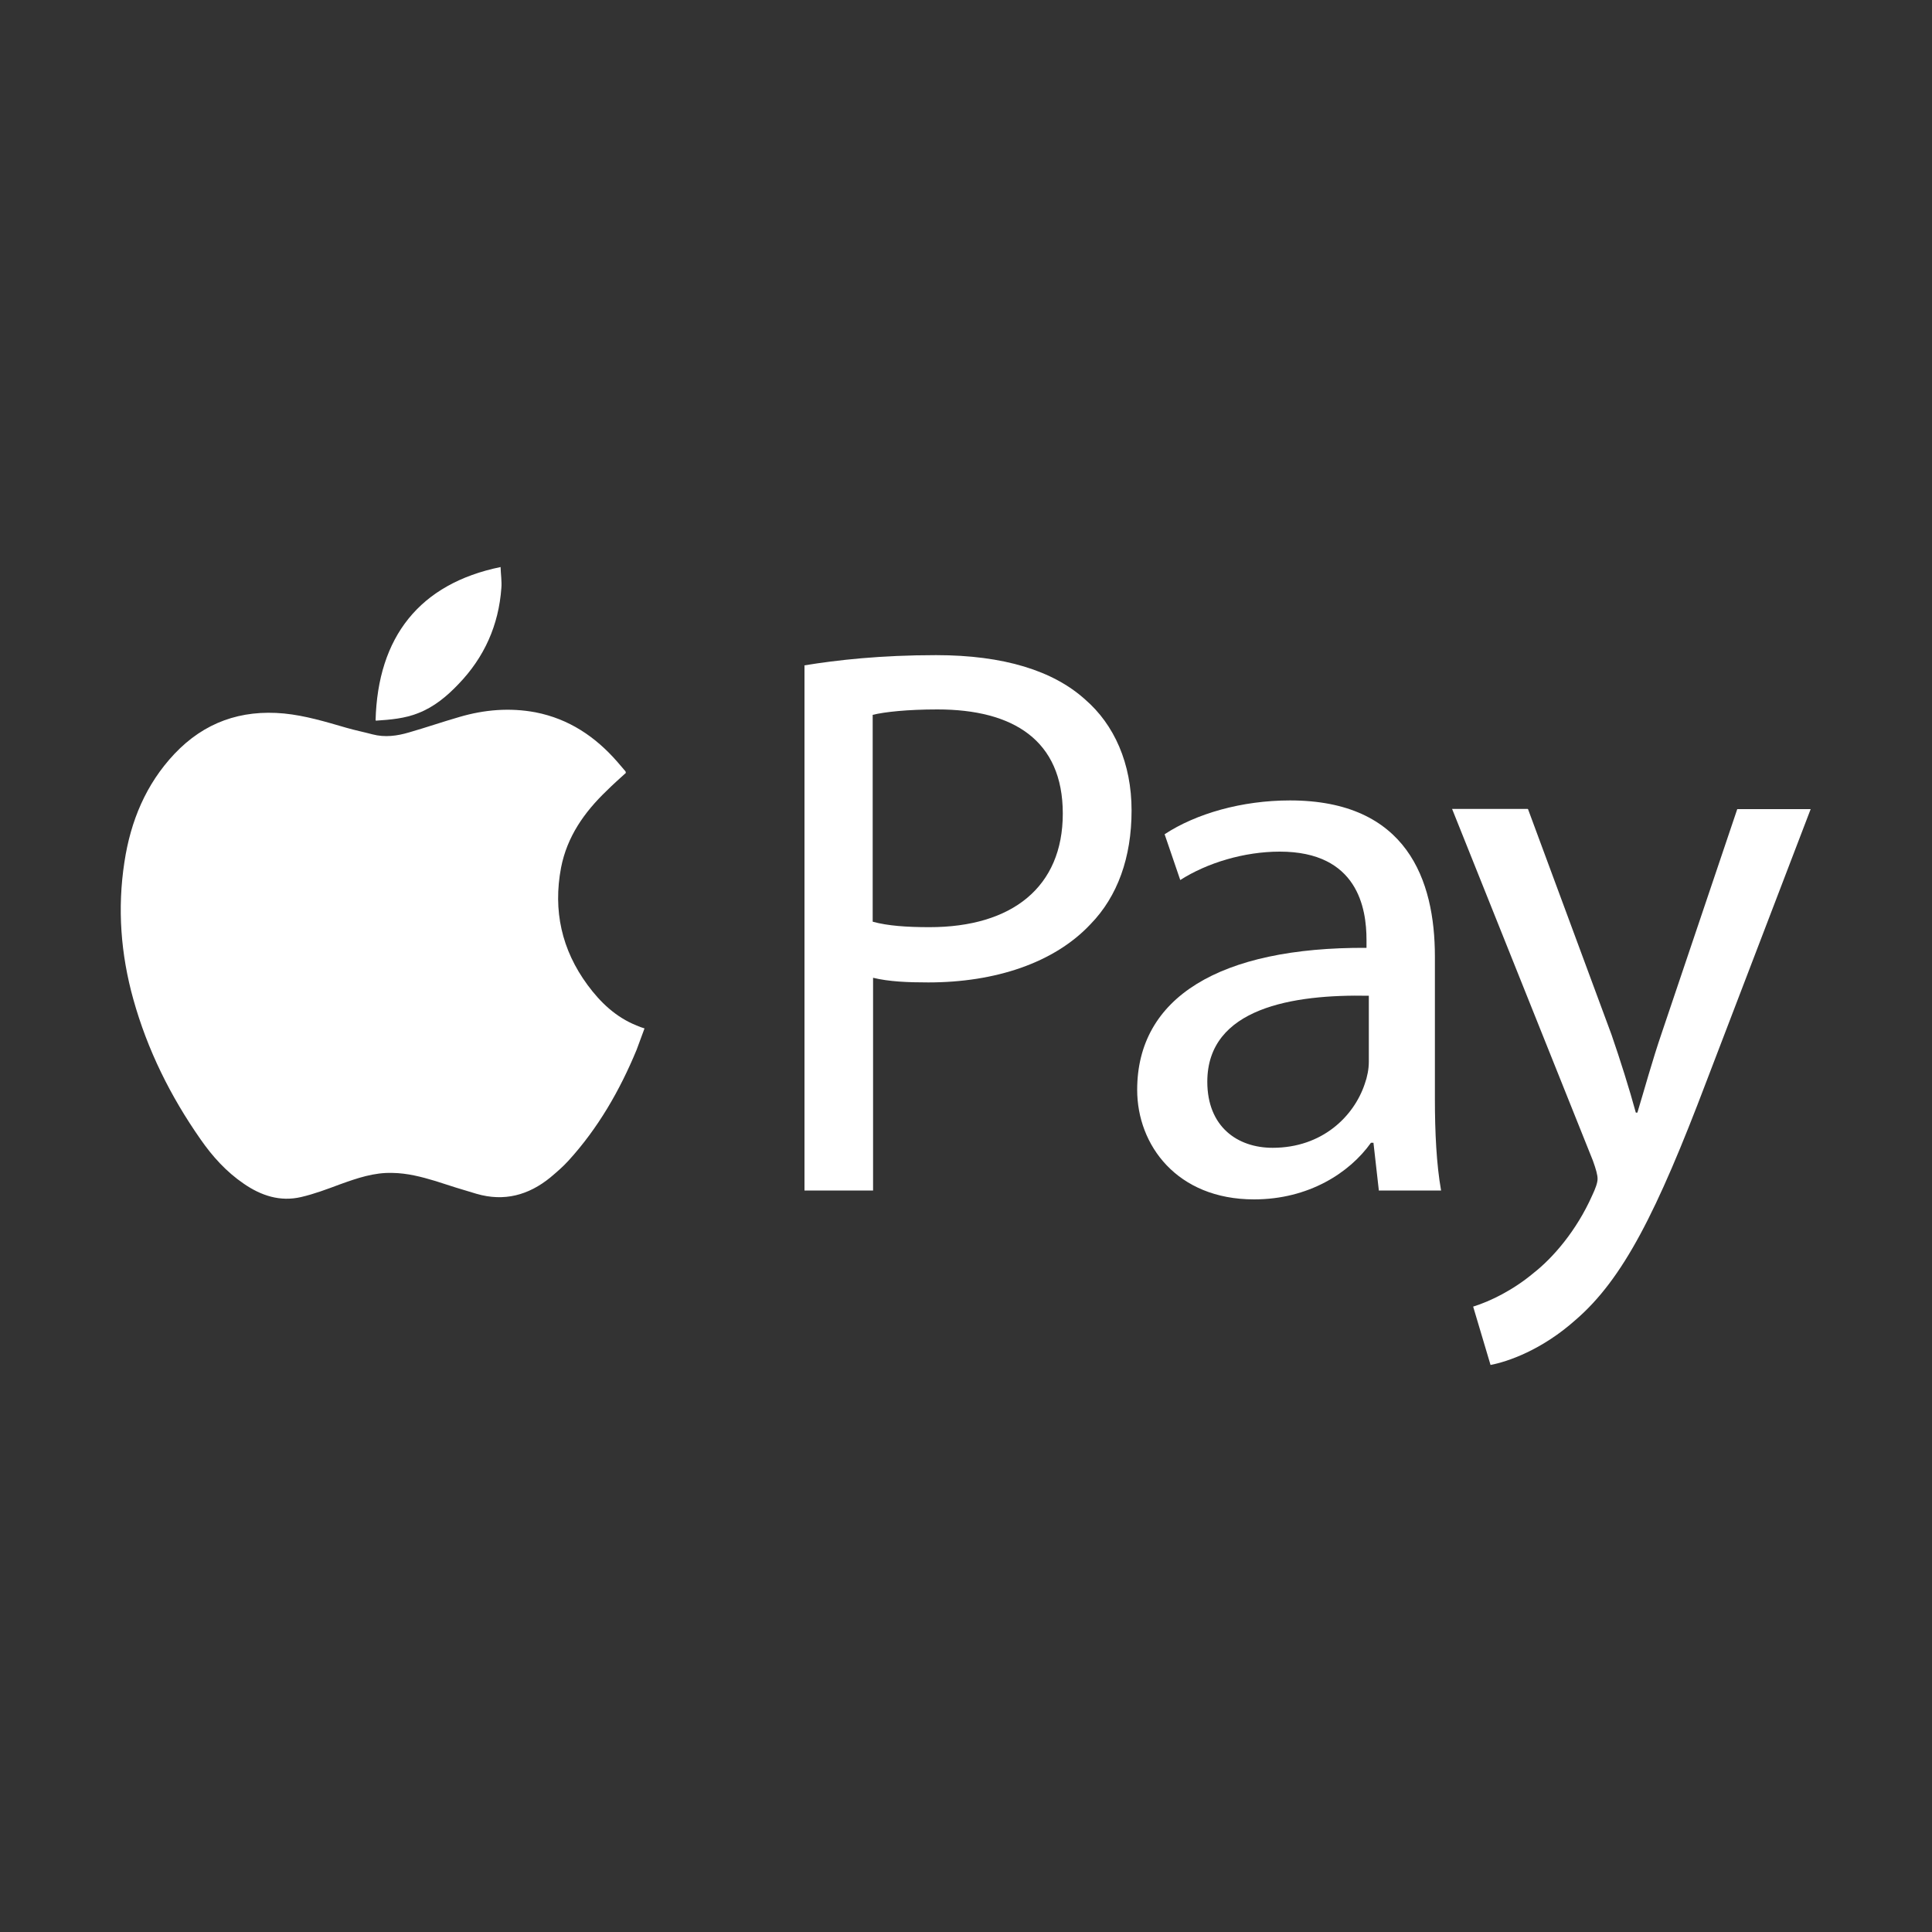
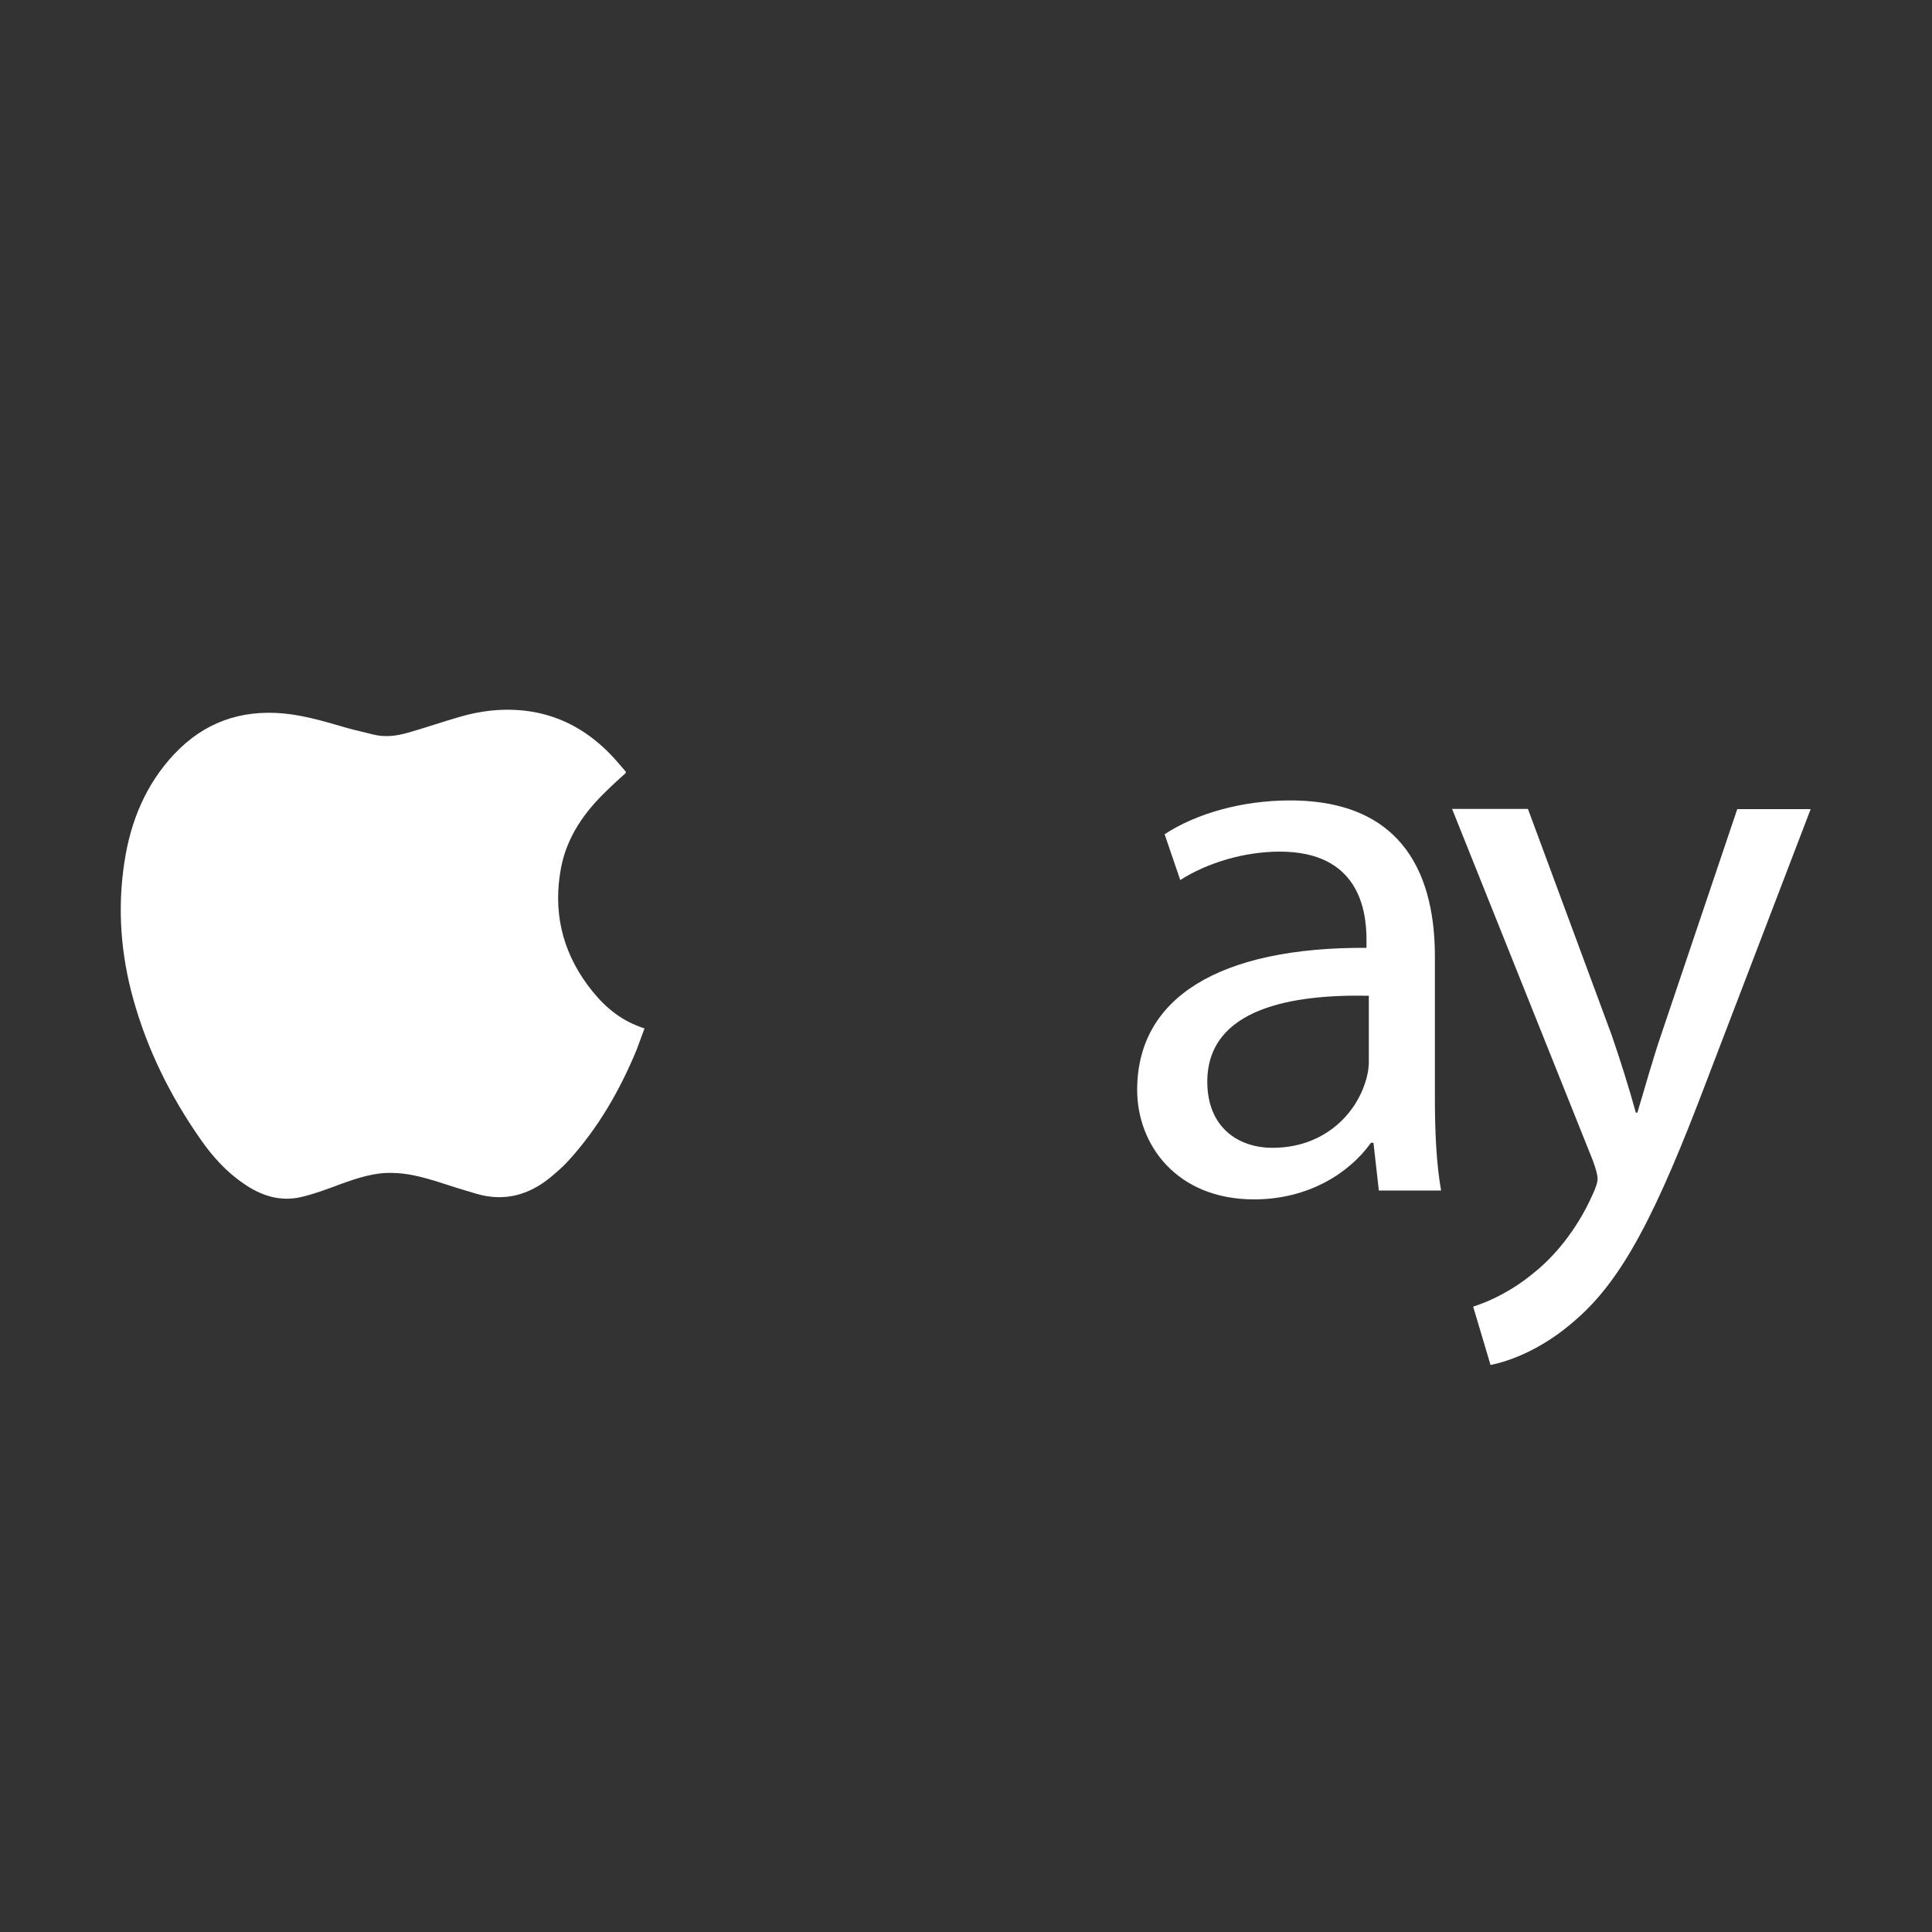
<svg xmlns="http://www.w3.org/2000/svg" id="Layer_1" data-name="Layer 1" version="1.1" viewBox="0 0 100 100">
  <rect x="0" y="0" width="100" height="100" fill="#333333" stroke="none" />
  <defs>
    <style>
      .cls-1 {
        fill: #fff;
        stroke-width: 0px;
      }
    </style>
  </defs>
  <g>
    <path class="cls-1" d="M32.4,40c-.34.31-.67.6-1,.93-1.16,1.11-2.05,2.38-2.36,3.98-.42,2.22.03,4.25,1.37,6.07.67.91,1.47,1.67,2.54,2.1.13.06.25.1.41.15-.14.38-.27.74-.41,1.11-.87,2.1-1.99,4.05-3.53,5.74-.28.31-.62.6-.94.87-1.12.91-2.38,1.26-3.82.84-.72-.21-1.42-.43-2.12-.66-.73-.22-1.46-.41-2.23-.42-.95-.03-1.82.27-2.71.59-.67.25-1.33.5-2.02.66-1.08.25-2.06-.07-2.96-.69-.91-.62-1.63-1.42-2.24-2.3-1.56-2.23-2.75-4.63-3.48-7.25-.65-2.33-.83-4.7-.46-7.1.32-2.12,1.11-4.03,2.59-5.6,1.54-1.63,3.44-2.3,5.67-2.09,1.11.11,2.16.43,3.23.74.45.13.9.22,1.35.34.65.17,1.28.08,1.89-.1.87-.25,1.74-.55,2.61-.8,1.29-.38,2.61-.49,3.94-.24,1.73.34,3.1,1.26,4.24,2.57.14.17.28.32.42.49,0,0,0,.03.01.06Z" />
-     <path class="cls-1" d="M25.91,29.35c.01.38.07.74.04,1.09-.14,1.92-.88,3.58-2.22,4.97-.6.63-1.26,1.18-2.08,1.5-.7.28-1.43.34-2.17.39-.01,0-.03-.01-.04-.01.11-4.31,2.27-7.08,6.47-7.94Z" />
+     <path class="cls-1" d="M25.91,29.35Z" />
  </g>
  <g>
-     <path class="cls-1" d="M41.63,34.44c1.71-.28,3.96-.53,6.82-.53,3.51,0,6.07.81,7.71,2.29,1.51,1.3,2.41,3.31,2.41,5.75s-.73,4.45-2.12,5.88c-1.88,2.01-4.94,3.02-8.4,3.02-1.07,0-2.03-.04-2.86-.24v11.01h-3.55v-27.17h-.01ZM45.18,47.71c.77.21,1.75.28,2.93.28,4.28,0,6.9-2.08,6.9-5.88s-2.57-5.39-6.49-5.39c-1.56,0-2.74.13-3.35.28v10.7h.01Z" />
    <path class="cls-1" d="M71.37,61.63l-.28-2.48h-.13c-1.11,1.56-3.23,2.93-6.05,2.93-4,0-6.05-2.82-6.05-5.67,0-4.77,4.25-7.39,11.87-7.35v-.41c0-1.63-.45-4.57-4.49-4.57-1.84,0-3.76.58-5.15,1.47l-.81-2.37c1.63-1.07,4-1.75,6.49-1.75,6.05,0,7.5,4.12,7.5,8.08v7.38c0,1.71.08,3.38.32,4.73h-3.24ZM70.85,51.54c-3.91-.08-8.36.62-8.36,4.45,0,2.33,1.56,3.42,3.38,3.42,2.57,0,4.21-1.63,4.77-3.31.13-.36.21-.77.21-1.14v-3.42Z" />
    <path class="cls-1" d="M79.09,41.88l4.32,11.67c.45,1.3.94,2.86,1.26,4.04h.08c.36-1.18.77-2.69,1.26-4.12l3.91-11.59h3.8l-5.39,14.08c-2.57,6.78-4.32,10.24-6.78,12.36-1.75,1.56-3.51,2.16-4.4,2.33l-.9-3.02c.9-.28,2.08-.86,3.14-1.75.98-.77,2.2-2.16,3.02-4,.17-.36.28-.66.28-.86,0-.21-.08-.49-.24-.94l-7.29-18.21h3.91Z" />
  </g>
</svg>